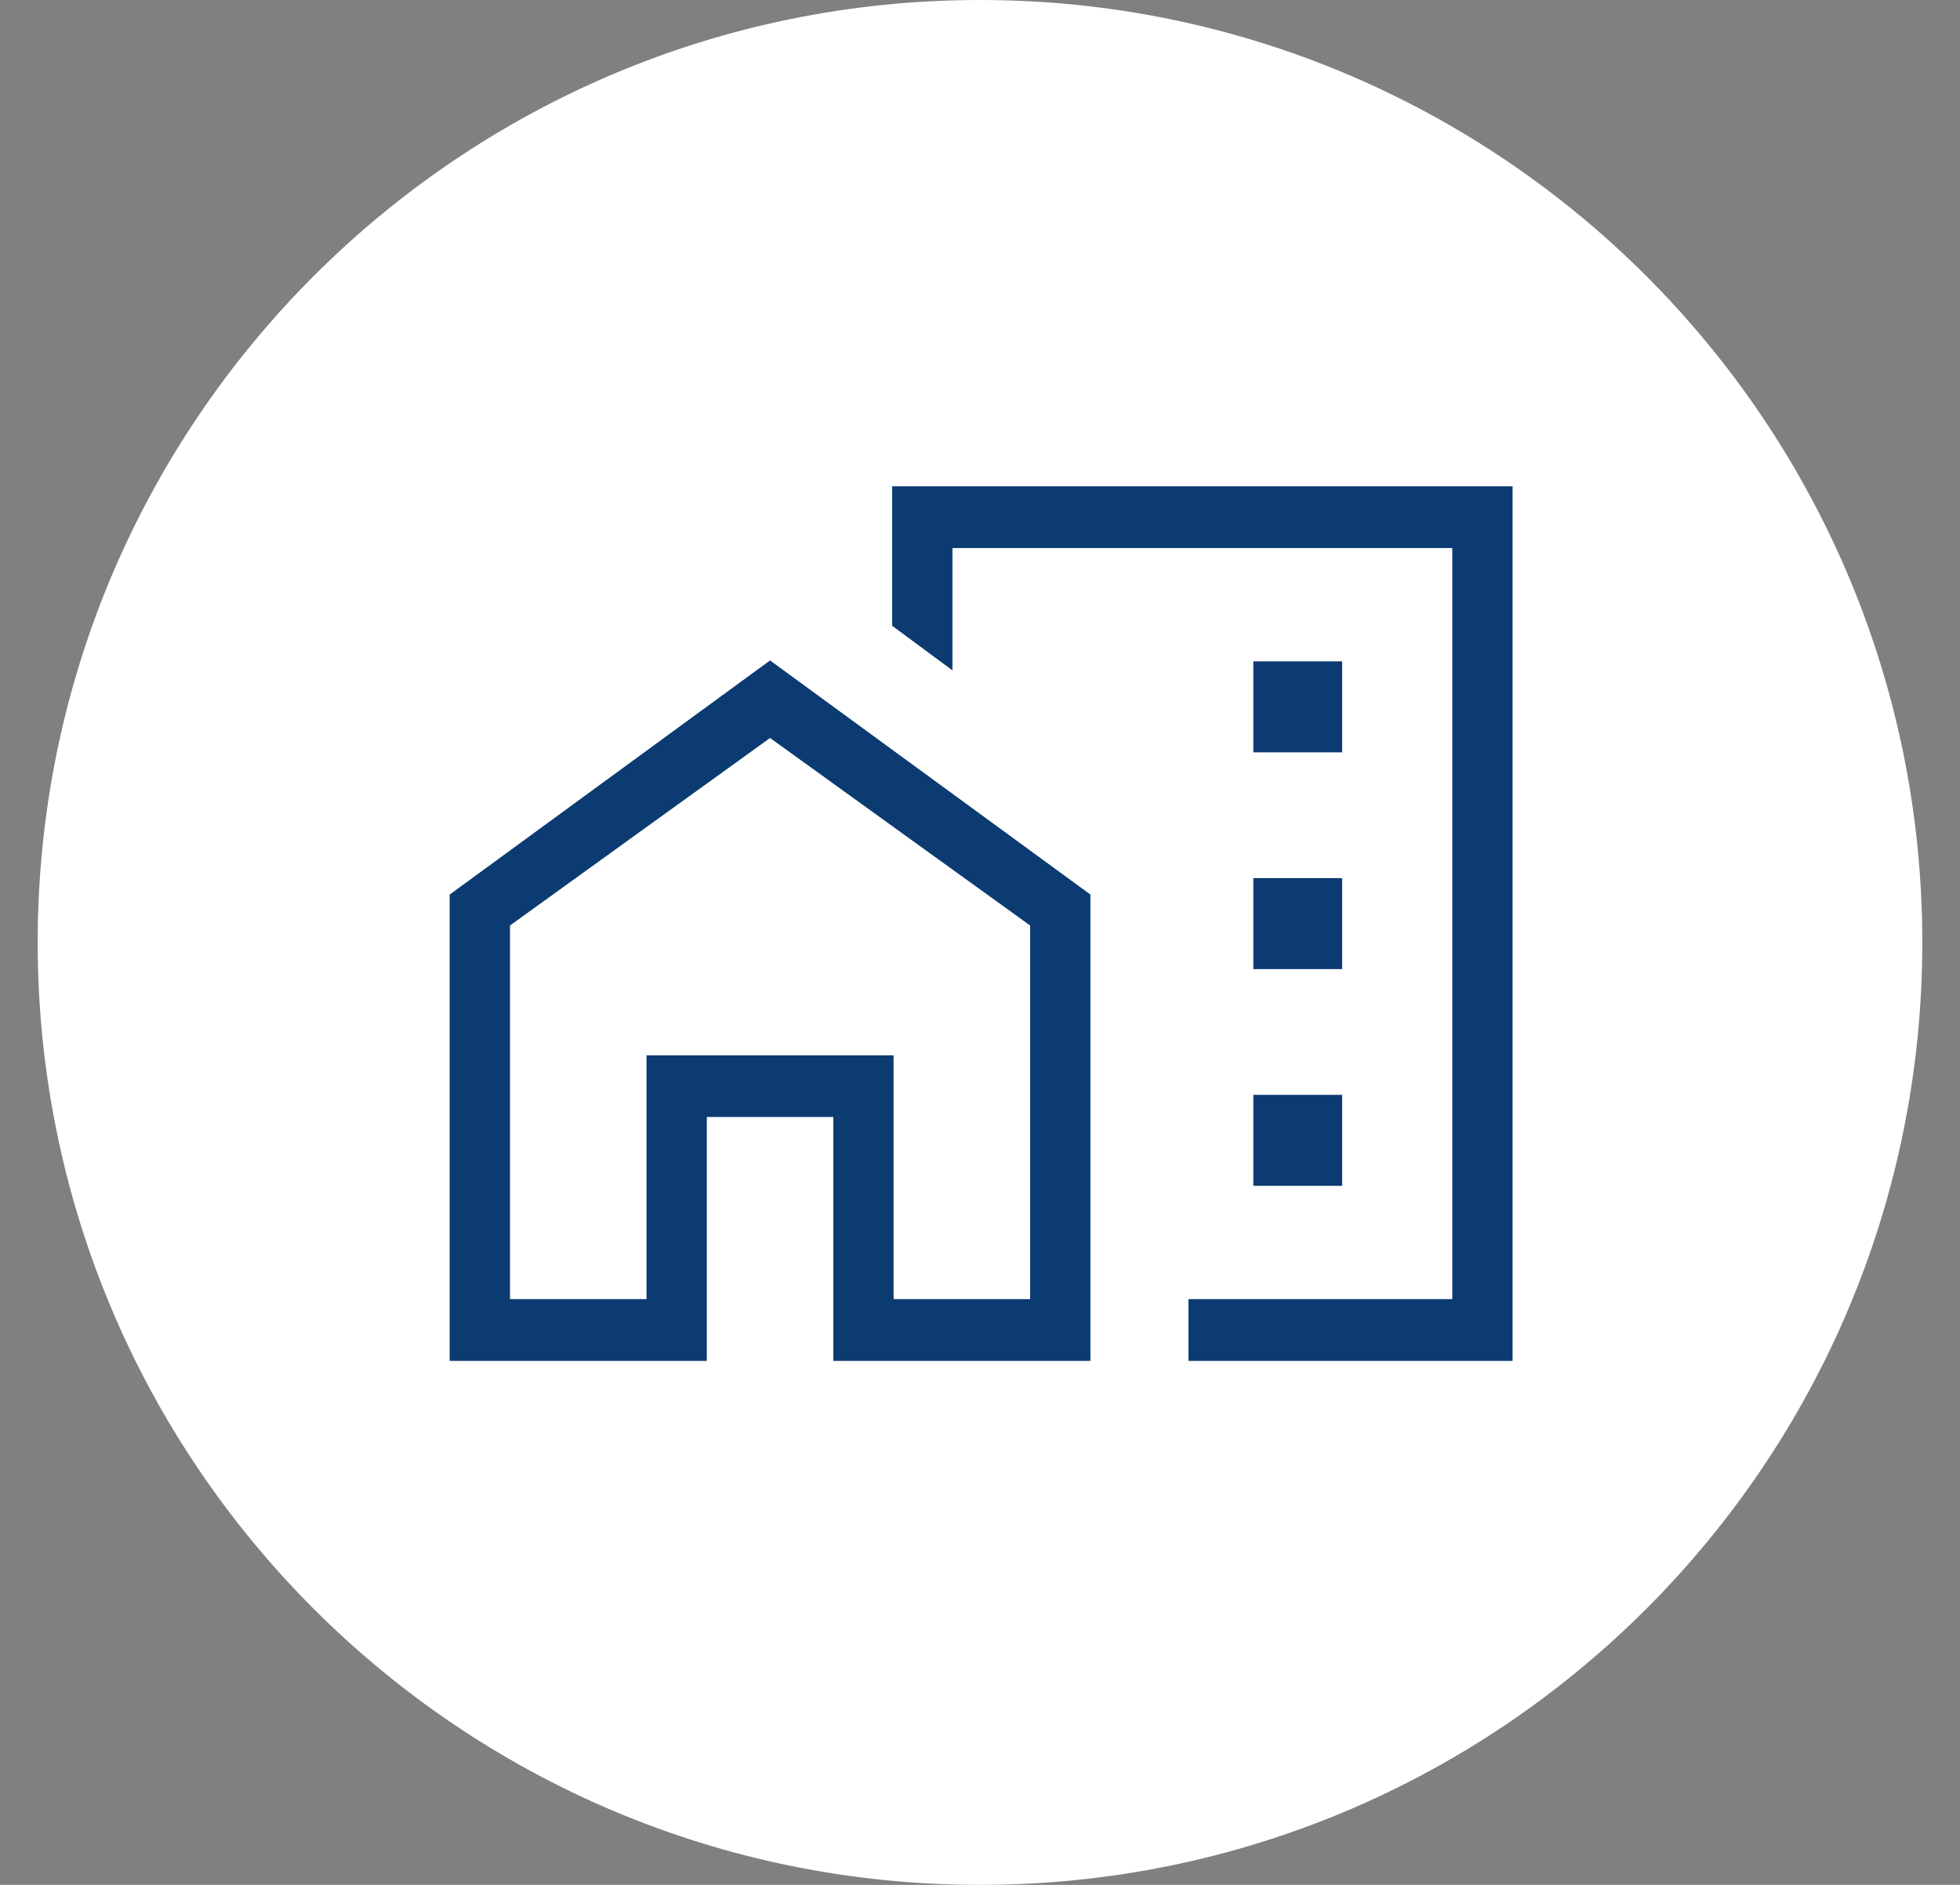
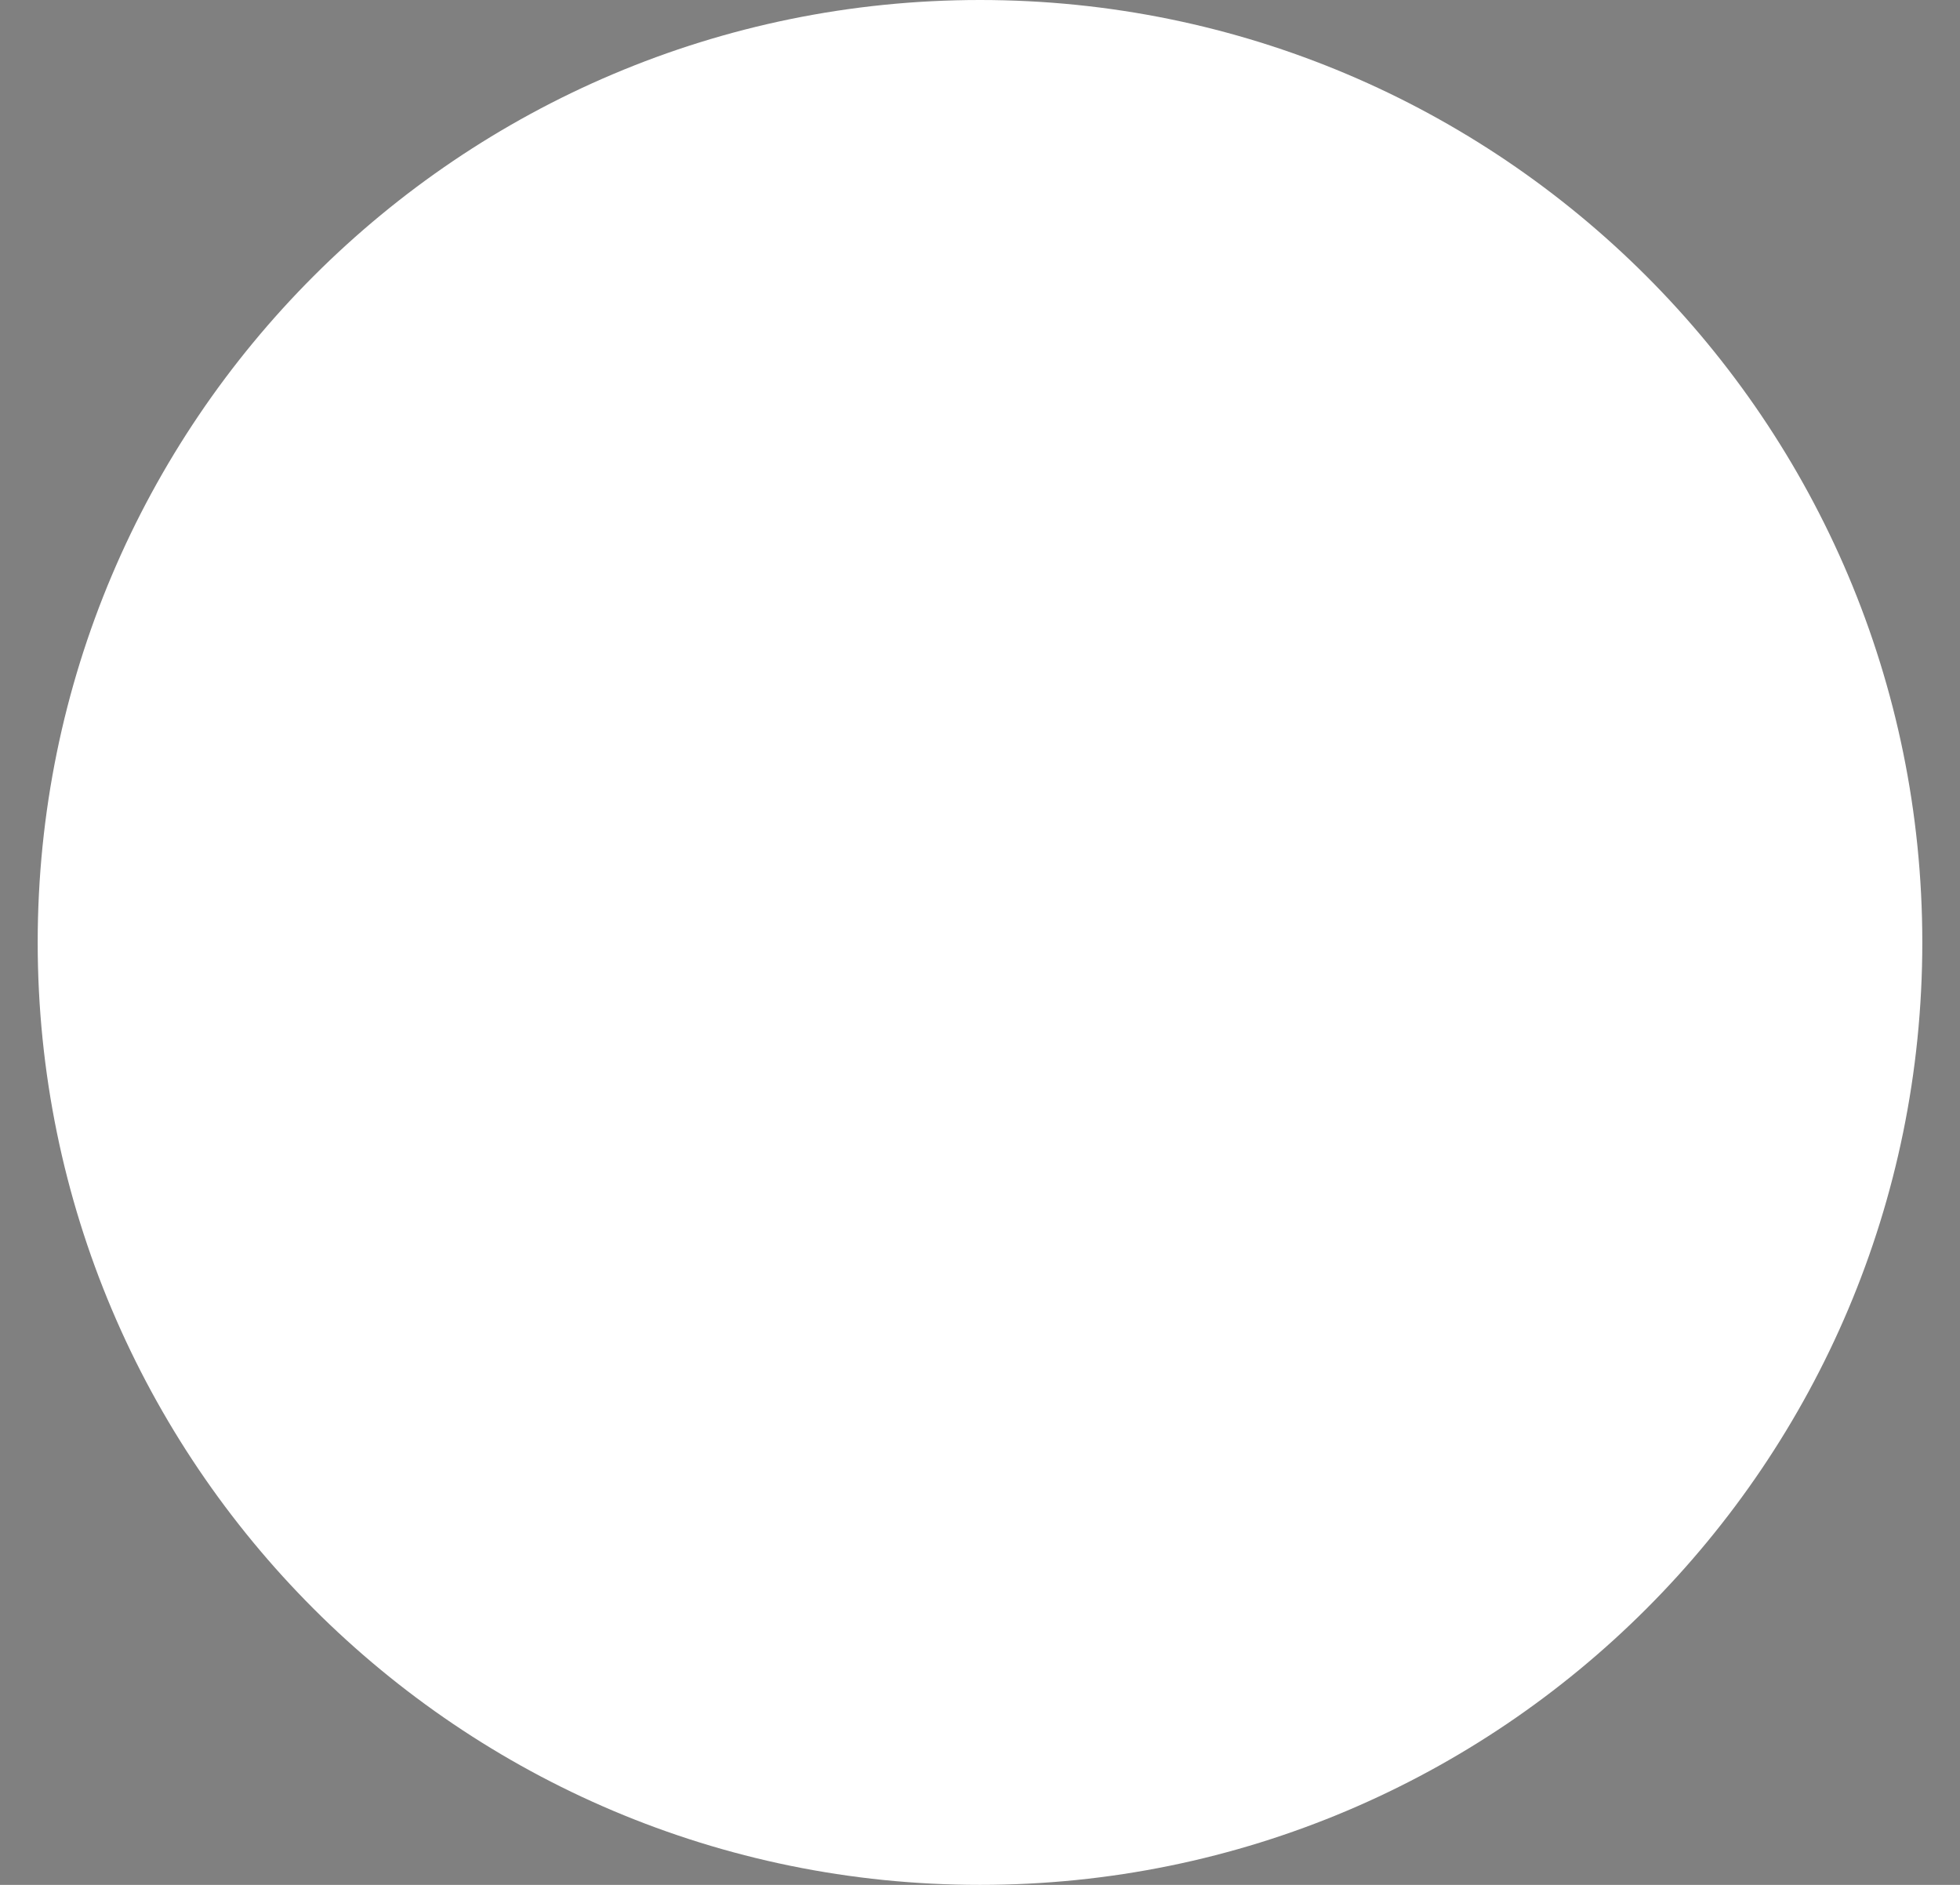
<svg xmlns="http://www.w3.org/2000/svg" width="52" height="50" viewBox="0 0 52 50" fill="none">
  <rect x="0" y="0" width="52" height="50" fill="#808080" stroke="none" />
  <path d="M1 25C1 11.193 12.193 0 26 0C39.807 0 51 11.193 51 25C51 38.807 39.807 50 26 50C12.193 50 1 38.807 1 25Z" fill="white" />
-   <path d="M33.352 19.857H35.508V17.643H33.352V19.857ZM33.352 25.607H35.508V23.393H33.352V25.607ZM33.352 31.357H35.508V29.143H33.352V31.357ZM31.63 36V34.562H38.63V14.438H25.169V17.584L23.769 16.549V13H40.03V36H31.63ZM12.03 36V23.781L20.43 17.643L28.83 23.781V36H22.208V29.531H18.652V36H12.03ZM13.43 34.562H17.252V28.094H23.608V34.562H27.43V24.5L20.43 19.453L13.43 24.5V34.562Z" fill="#0C3B71" stroke="#0C3B71" stroke-width="0.2" />
</svg>